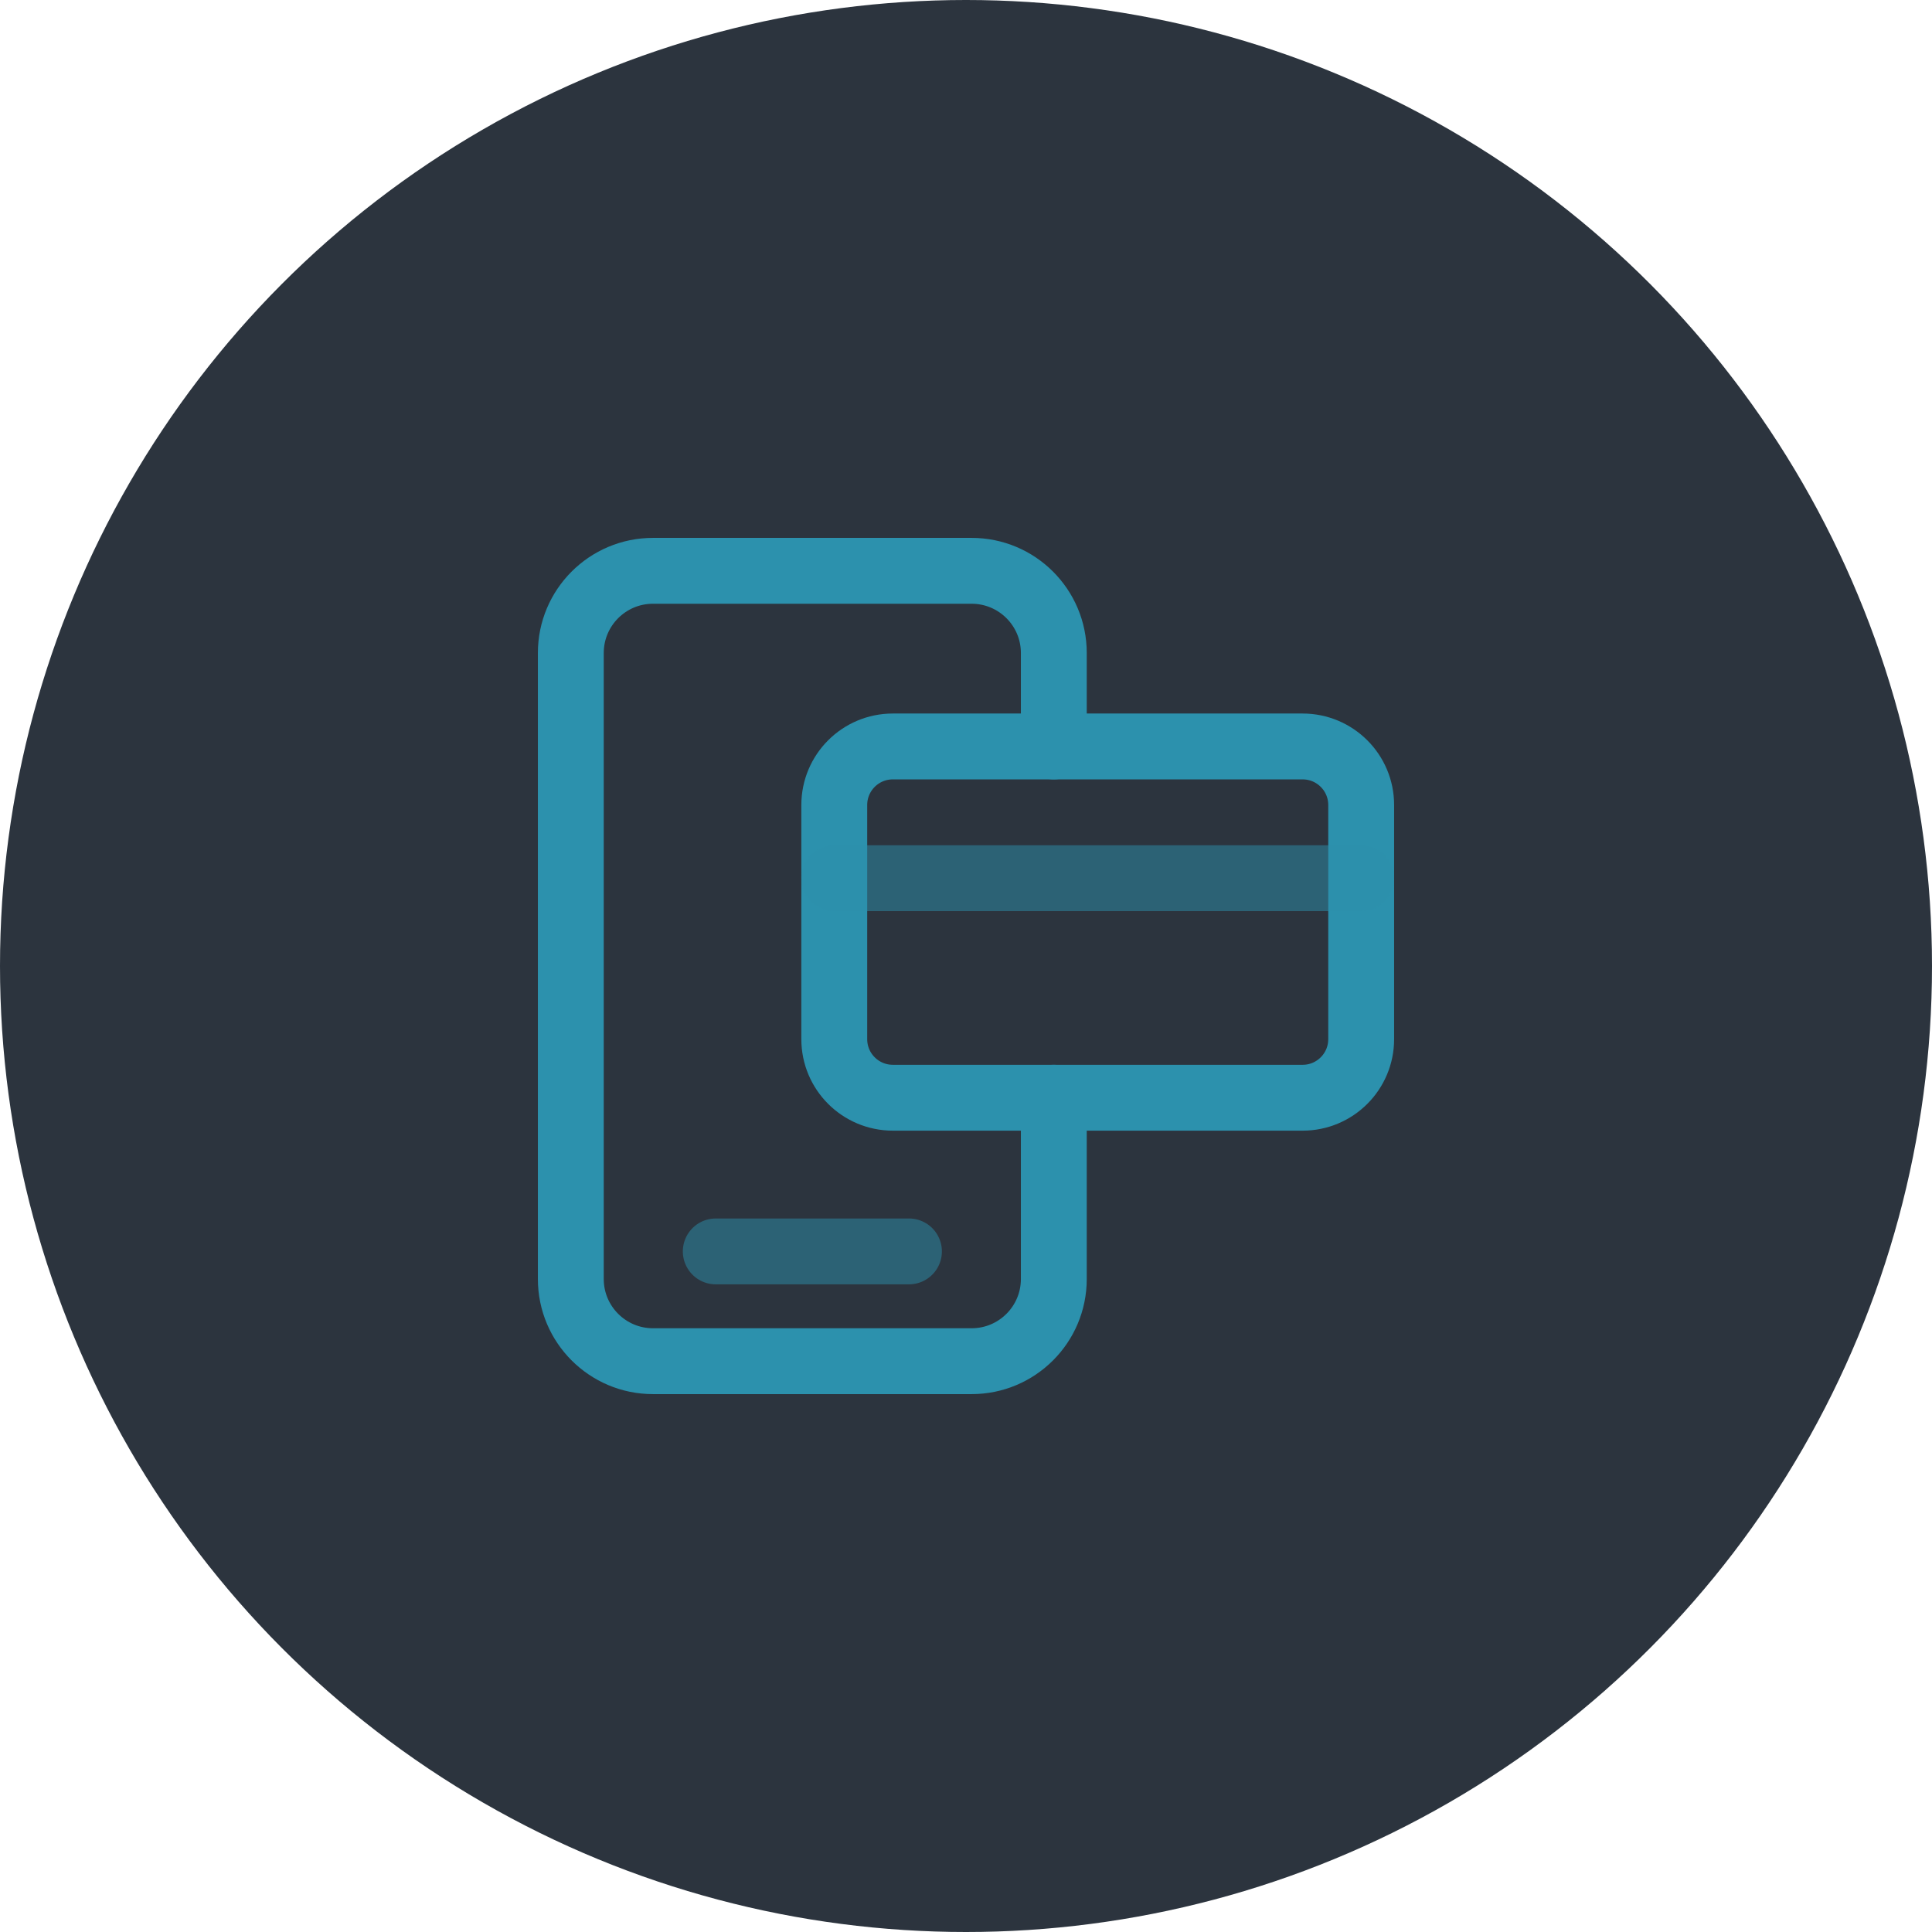
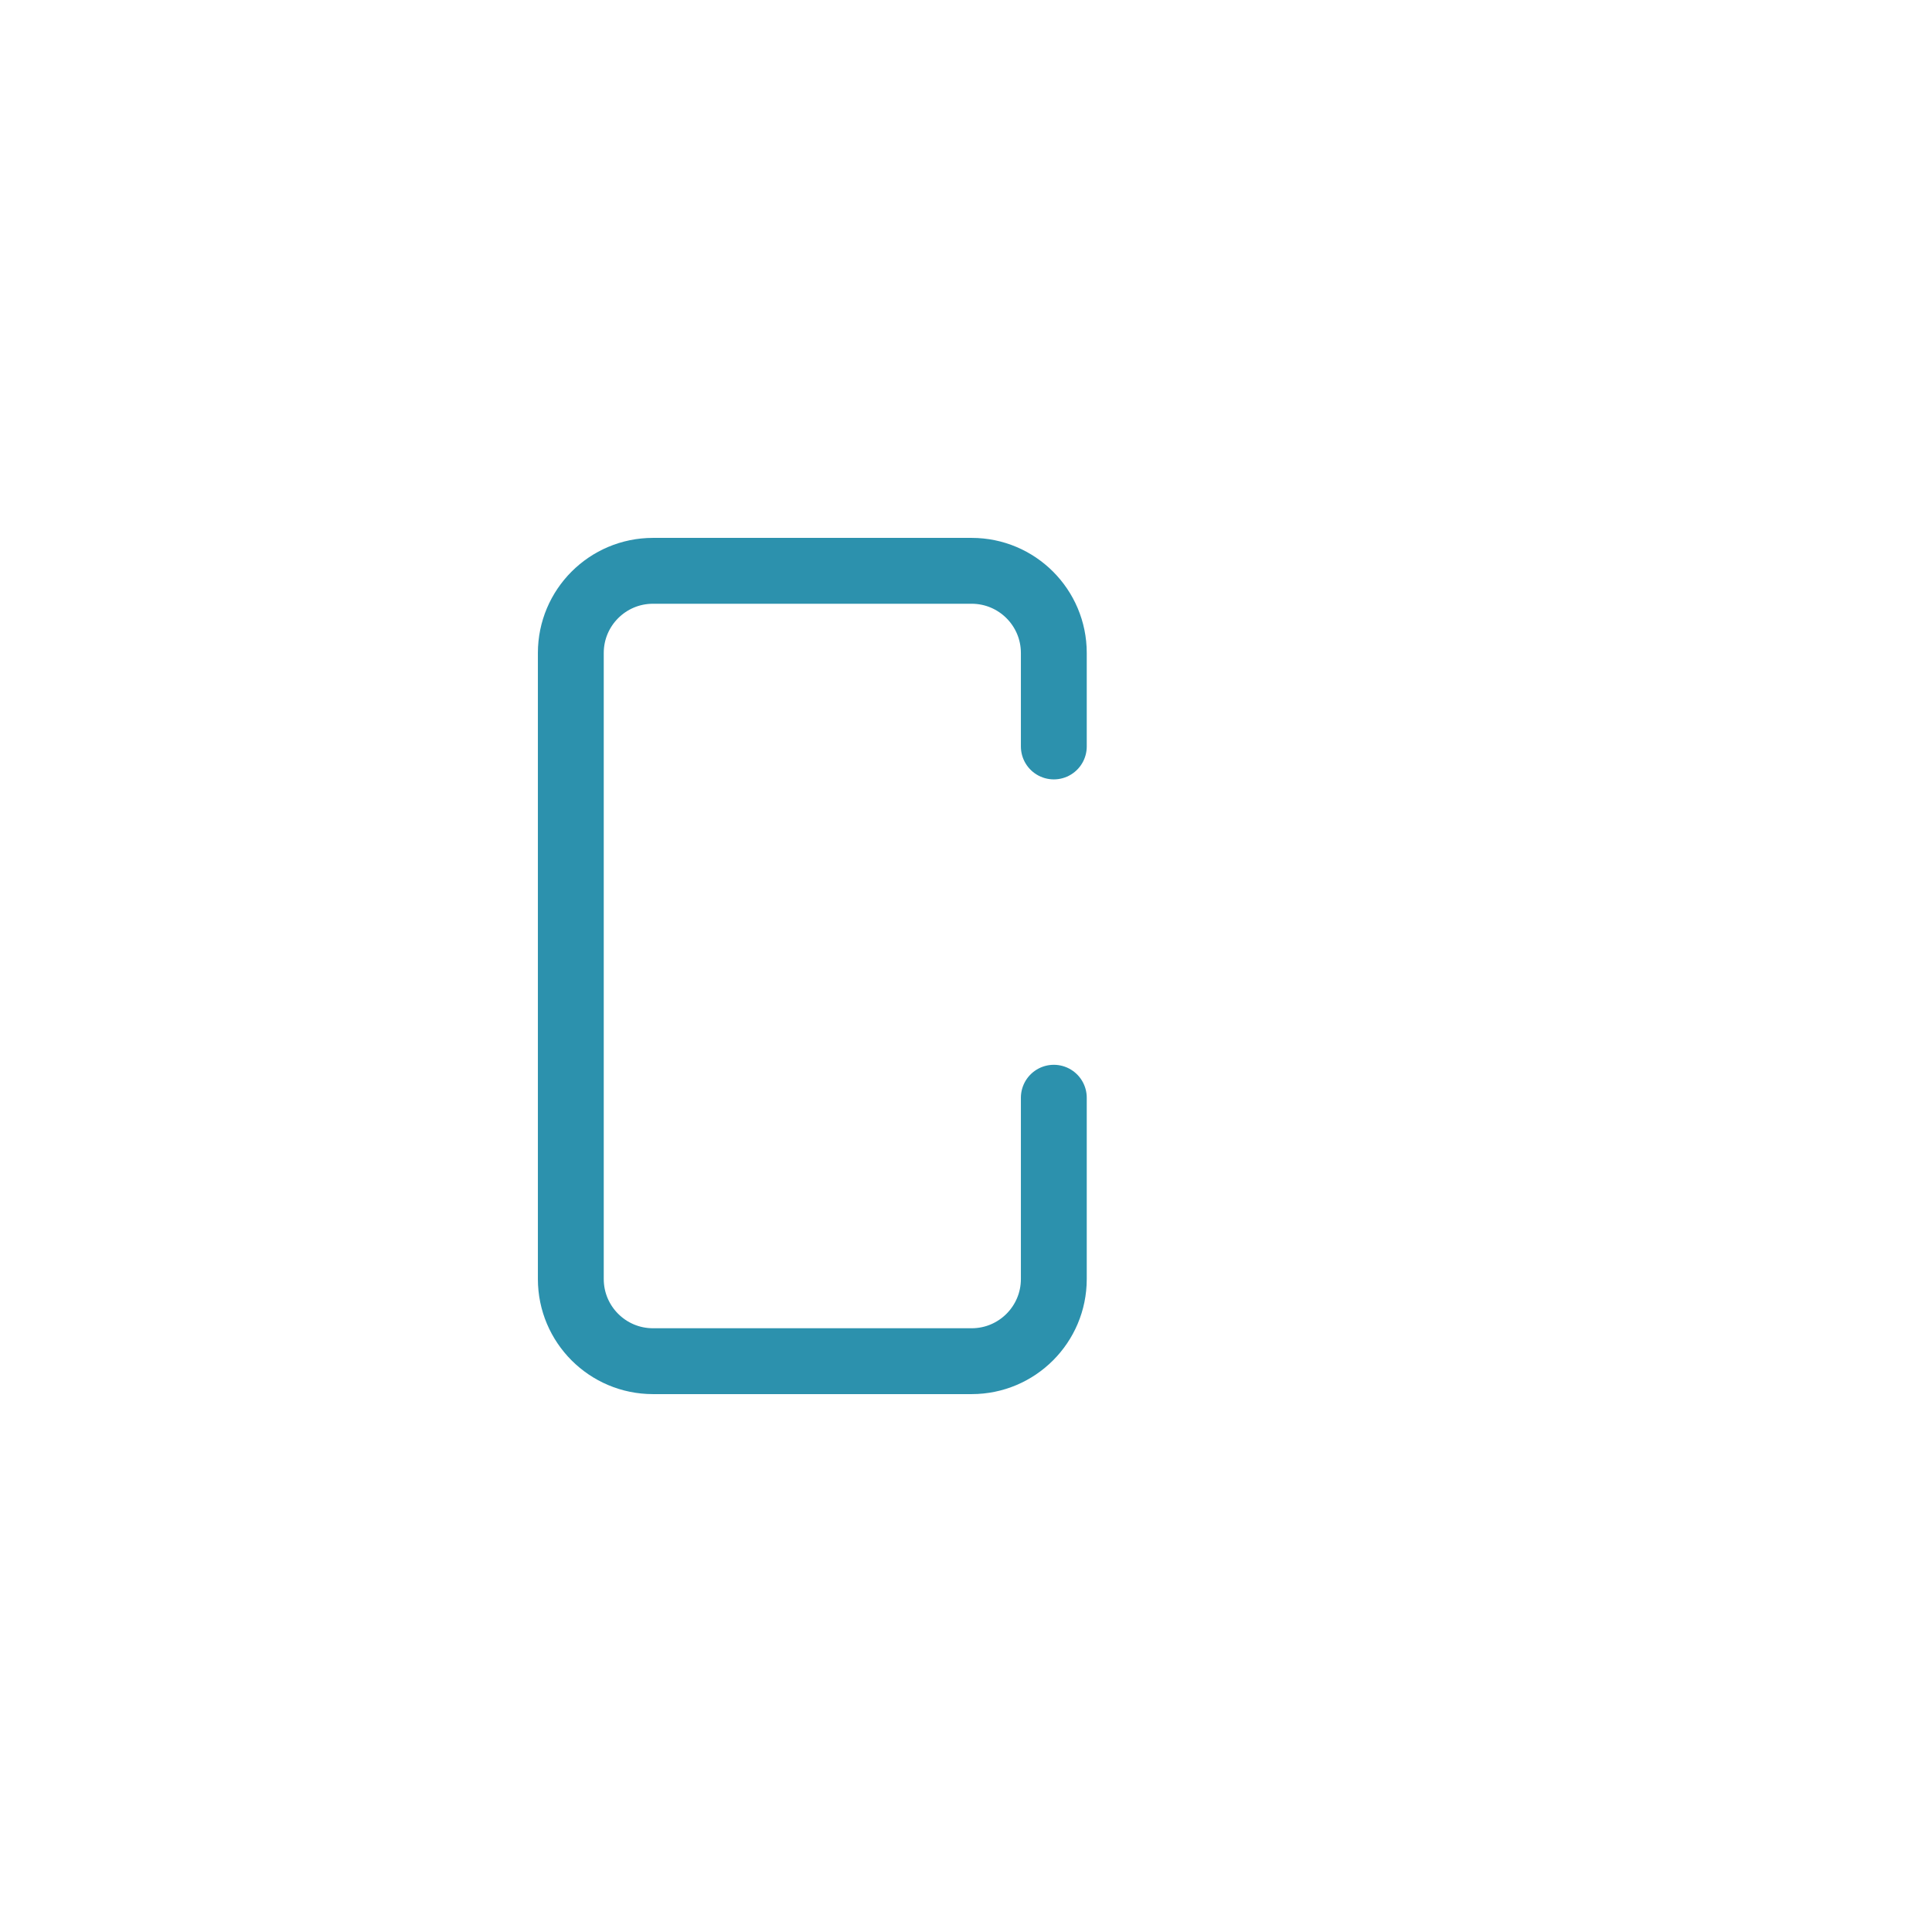
<svg xmlns="http://www.w3.org/2000/svg" width="44" height="44" viewBox="0 0 44 44" fill="none">
-   <circle cx="22" cy="22" r="22" fill="#2C343E" />
  <path d="M24 25V29.129C24 30.162 23.162 31 22.129 31H14.871C13.838 31 13 30.162 13 29.129V14.871C13 13.838 13.838 13 14.871 13H22.128C23.162 13 24 13.838 24 14.871V17" stroke="#2C91AD" stroke-width="1.5" stroke-linecap="round" stroke-linejoin="round" />
-   <path opacity="0.5" d="M16.301 28.5H20.701" stroke="#2C91AD" stroke-width="1.5" stroke-linecap="round" stroke-linejoin="round" />
-   <path fill-rule="evenodd" clip-rule="evenodd" d="M20.333 17H29.666C30.403 17 31 17.597 31 18.333V23.666C31 24.403 30.403 25 29.667 25H20.334C19.597 25 19 24.403 19 23.667V18.333C19 17.597 19.597 17 20.333 17Z" stroke="#2C91AD" stroke-width="1.5" stroke-linecap="round" stroke-linejoin="round" />
-   <path opacity="0.5" d="M19 20H31" stroke="#2C91AD" stroke-width="1.5" stroke-linecap="round" stroke-linejoin="round" />
</svg>